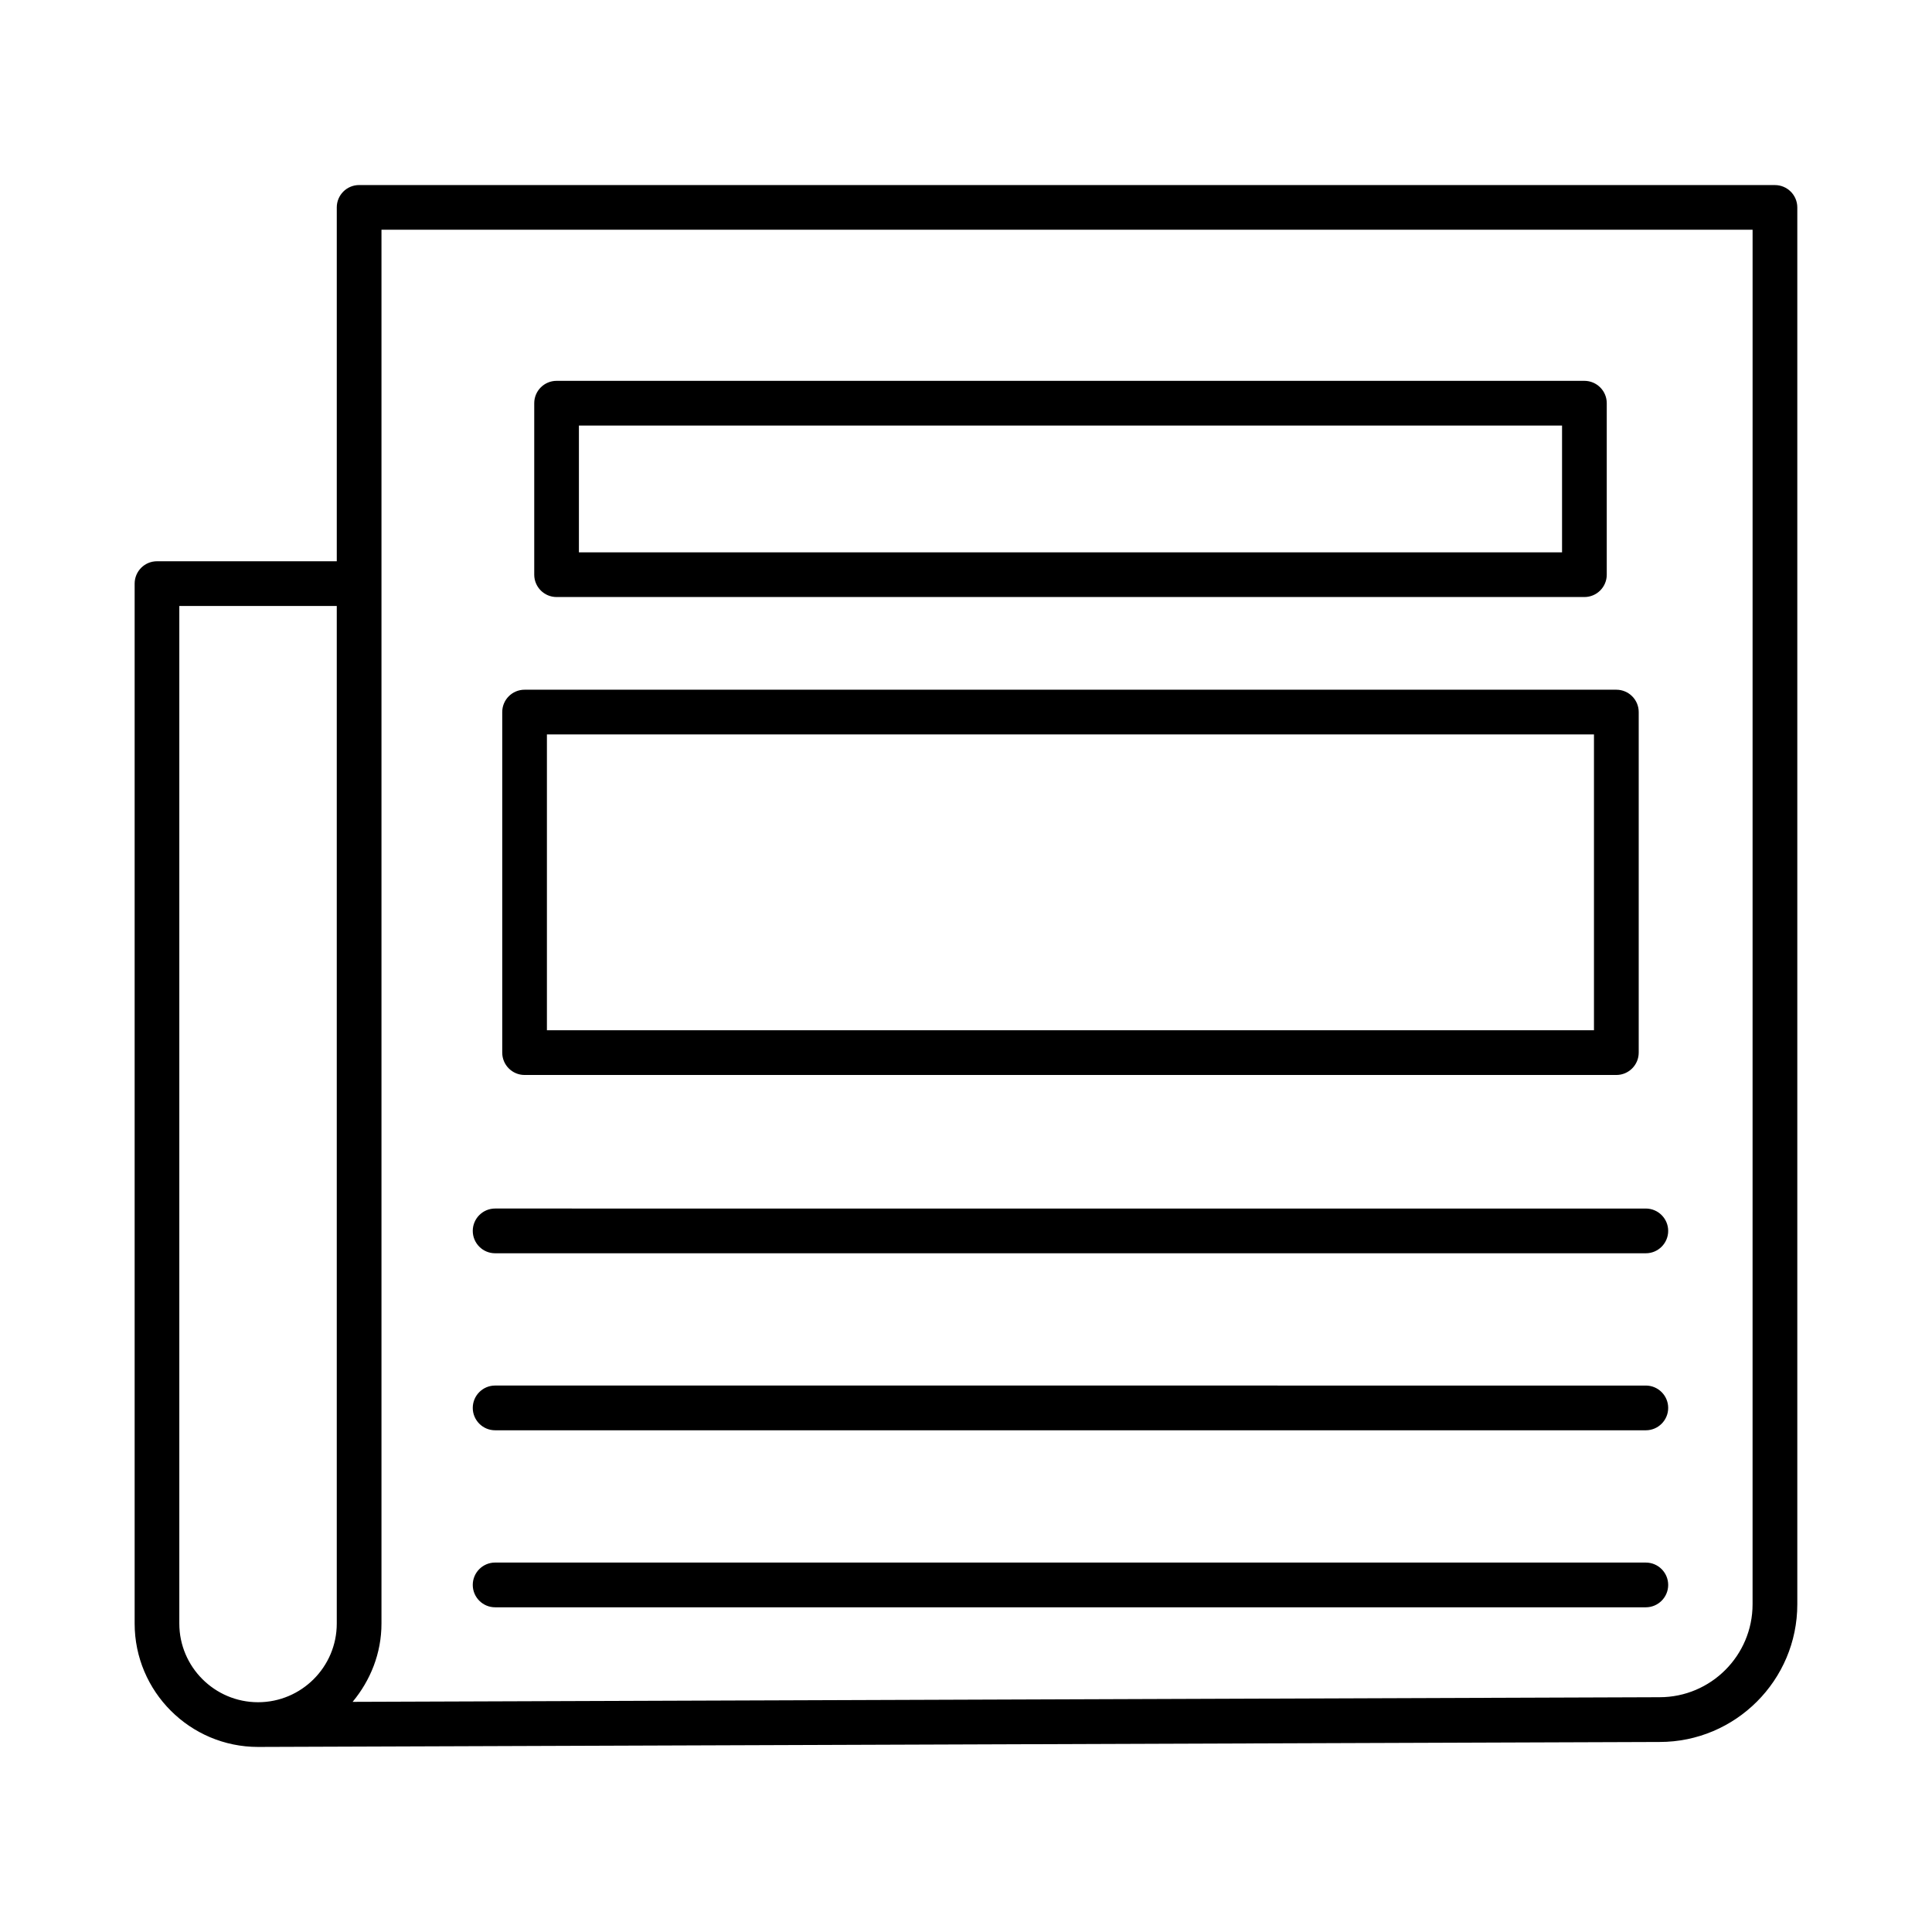
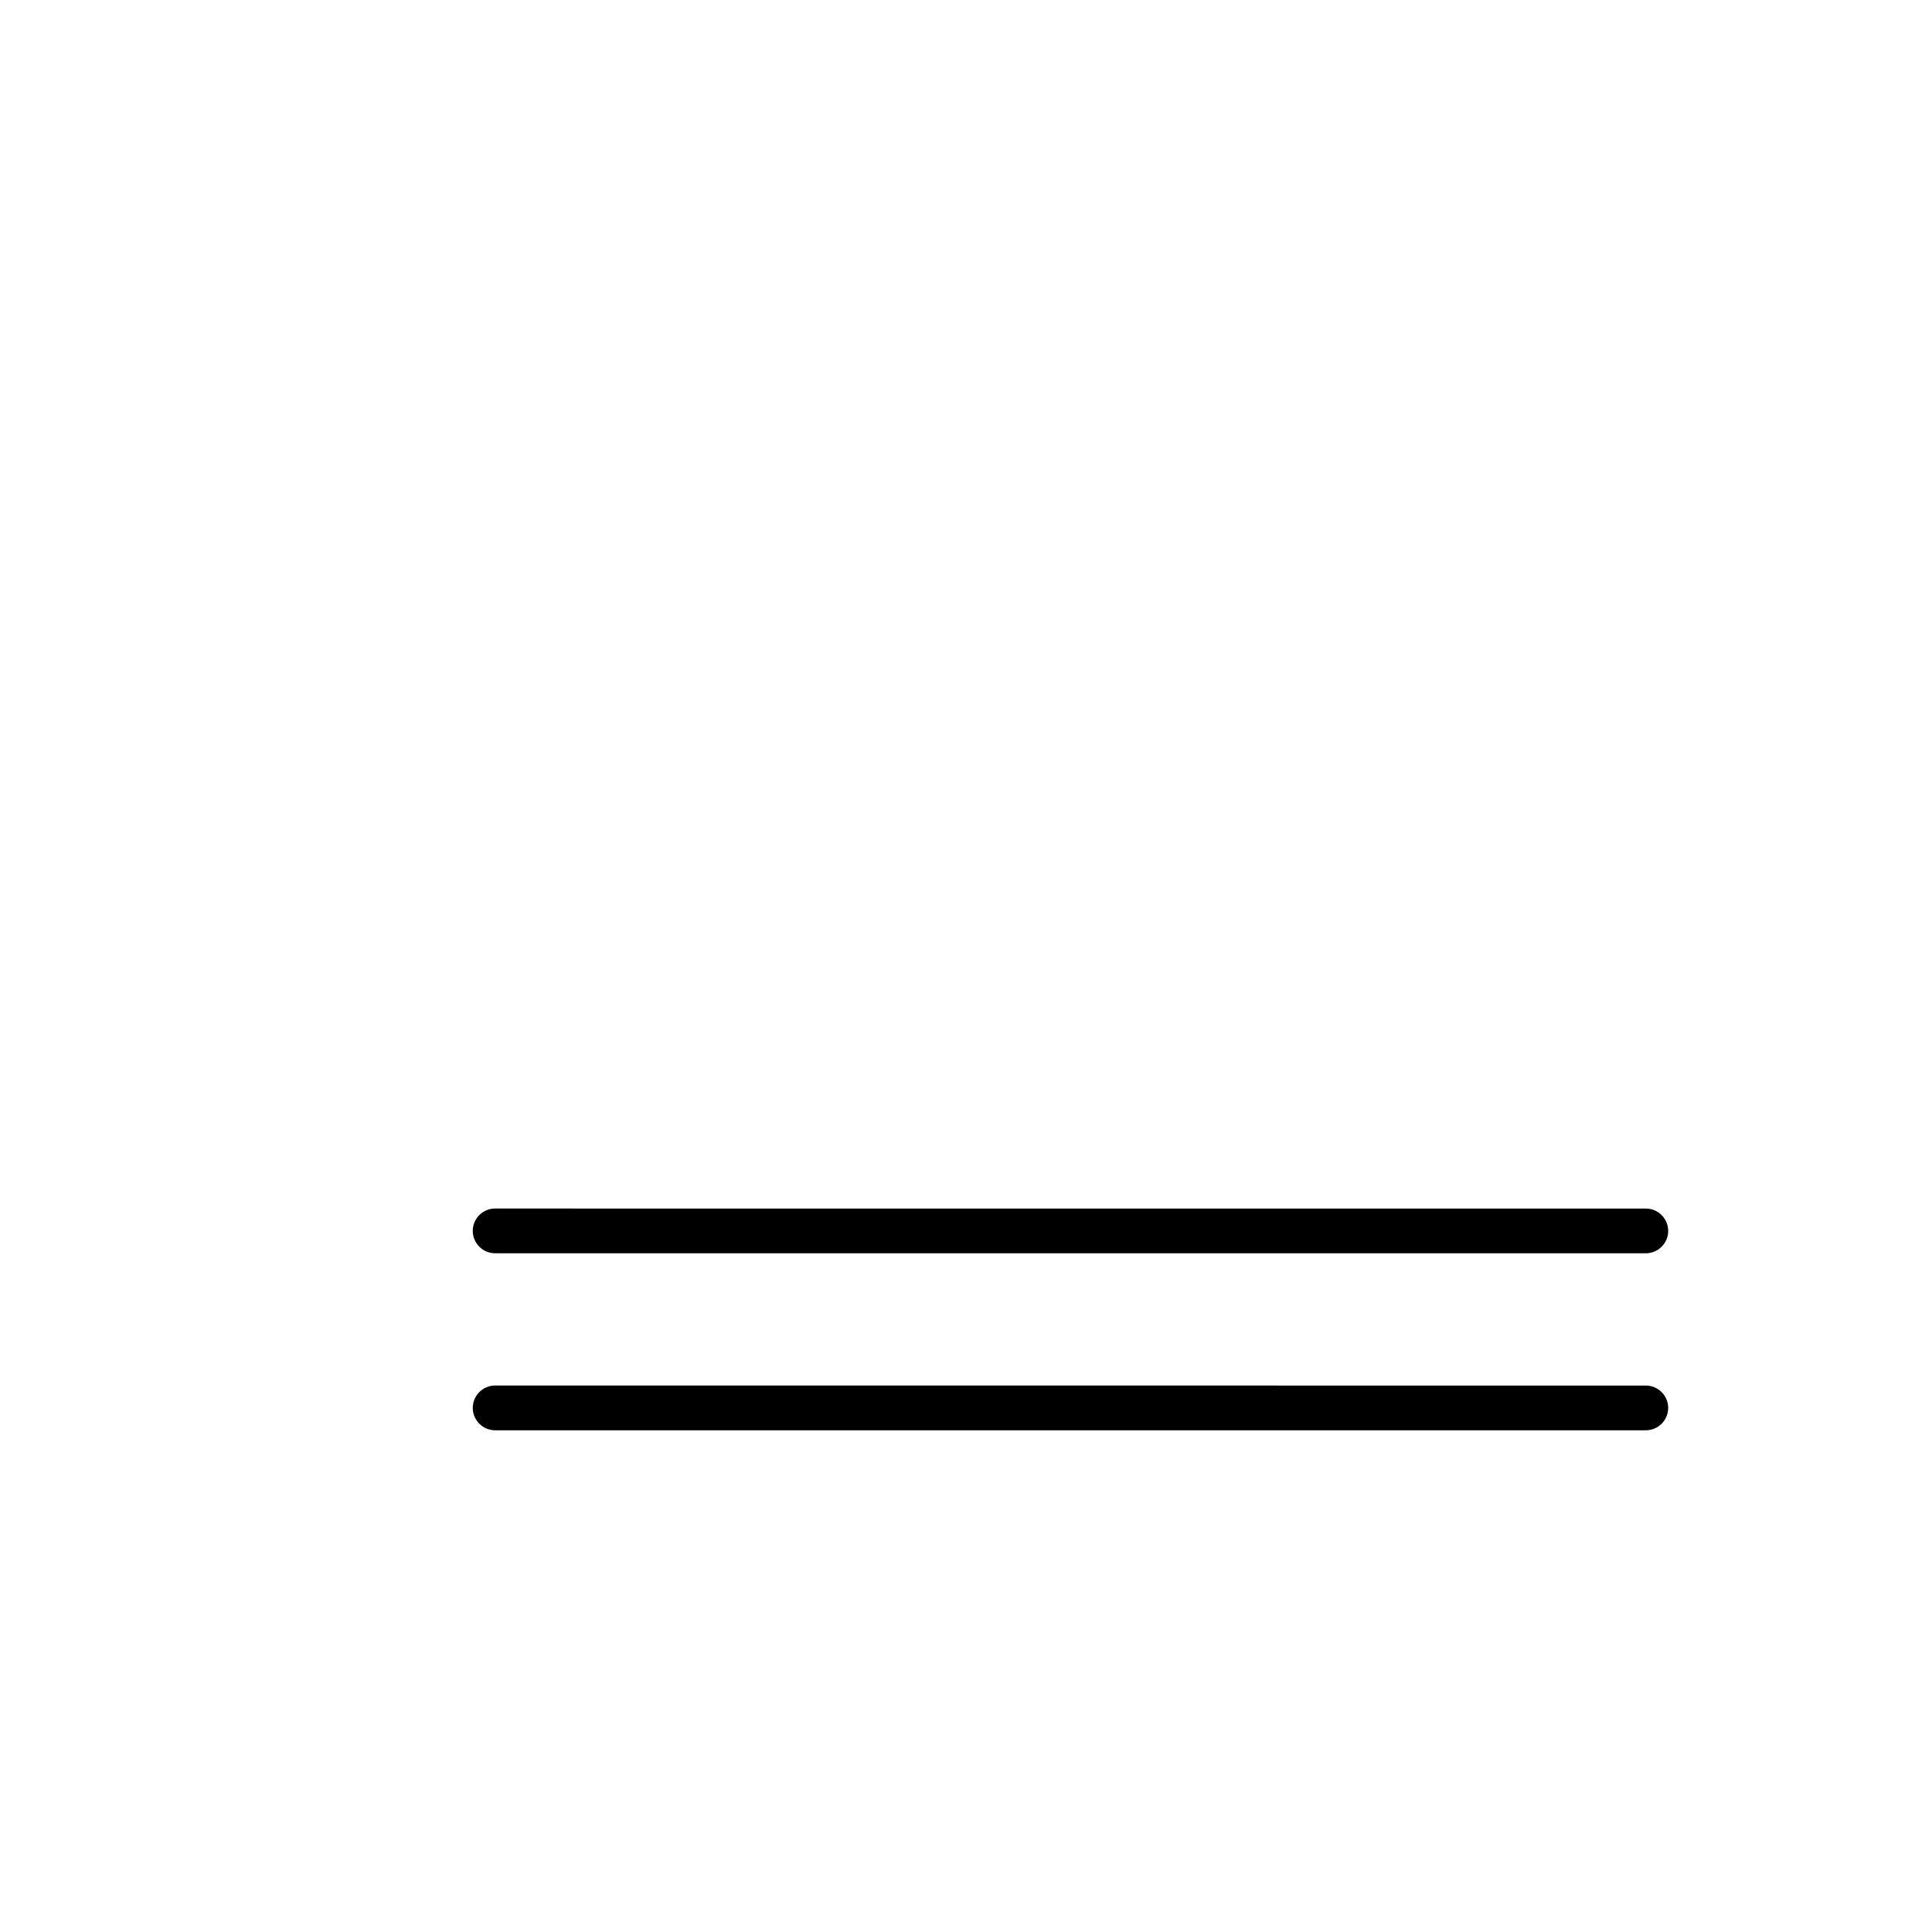
<svg xmlns="http://www.w3.org/2000/svg" fill="#000000" width="800px" height="800px" version="1.1" viewBox="144 144 512 512">
  <g>
-     <path d="m614.38 193.04h-375.21c-3.269 0-5.922 2.652-5.922 5.922v93.777h-47.645c-3.269 0-5.922 2.652-5.922 5.922v275.59c0 18.031 14.668 32.707 32.707 32.707h0.023l371.4-1.316c20.125 0 36.492-16.367 36.492-36.492v-370.18c-0.004-3.269-2.664-5.922-5.93-5.922zm-422.86 381.21v-269.66h41.727v269.67c0 11.492-9.359 20.848-20.863 20.848h-0.004c-11.496-0.004-20.859-9.359-20.859-20.852zm416.93-5.106c0 13.59-11.047 24.637-24.652 24.637l-346.35 1.227c4.703-5.664 7.648-12.84 7.648-20.762v-369.36h363.36z" />
-     <path d="m291.5 302.22h272.38c3.269 0 5.926-2.652 5.926-5.922v-45.449c0-3.269-2.66-5.922-5.926-5.922h-272.38c-3.269 0-5.922 2.652-5.922 5.922v45.449c0 3.269 2.652 5.922 5.922 5.922zm5.918-45.449h260.54v33.609h-260.54z" />
-     <path d="m283.02 428.88h289.33c3.269 0 5.926-2.66 5.926-5.926v-90.25c0-3.269-2.66-5.922-5.926-5.922h-289.33c-3.269 0-5.922 2.652-5.922 5.922v90.25c0 3.266 2.652 5.926 5.922 5.926zm5.918-90.258h277.48v78.402h-277.48z" />
    <path d="m275.21 476.13h304.95c3.269 0 5.926-2.66 5.926-5.926s-2.66-5.926-5.926-5.926l-304.95-0.004c-3.269 0-5.922 2.66-5.922 5.926 0 3.269 2.652 5.93 5.922 5.93z" />
    <path d="m275.21 523.04h304.95c3.269 0 5.926-2.66 5.926-5.926s-2.66-5.926-5.926-5.926l-304.95-0.004c-3.269 0-5.922 2.66-5.922 5.926s2.652 5.93 5.922 5.93z" />
-     <path d="m275.21 569.95h304.95c3.269 0 5.926-2.66 5.926-5.926 0-3.269-2.66-5.926-5.926-5.926l-304.95-0.004c-3.269 0-5.922 2.66-5.922 5.926 0 3.269 2.652 5.93 5.922 5.93z" />
  </g>
</svg>